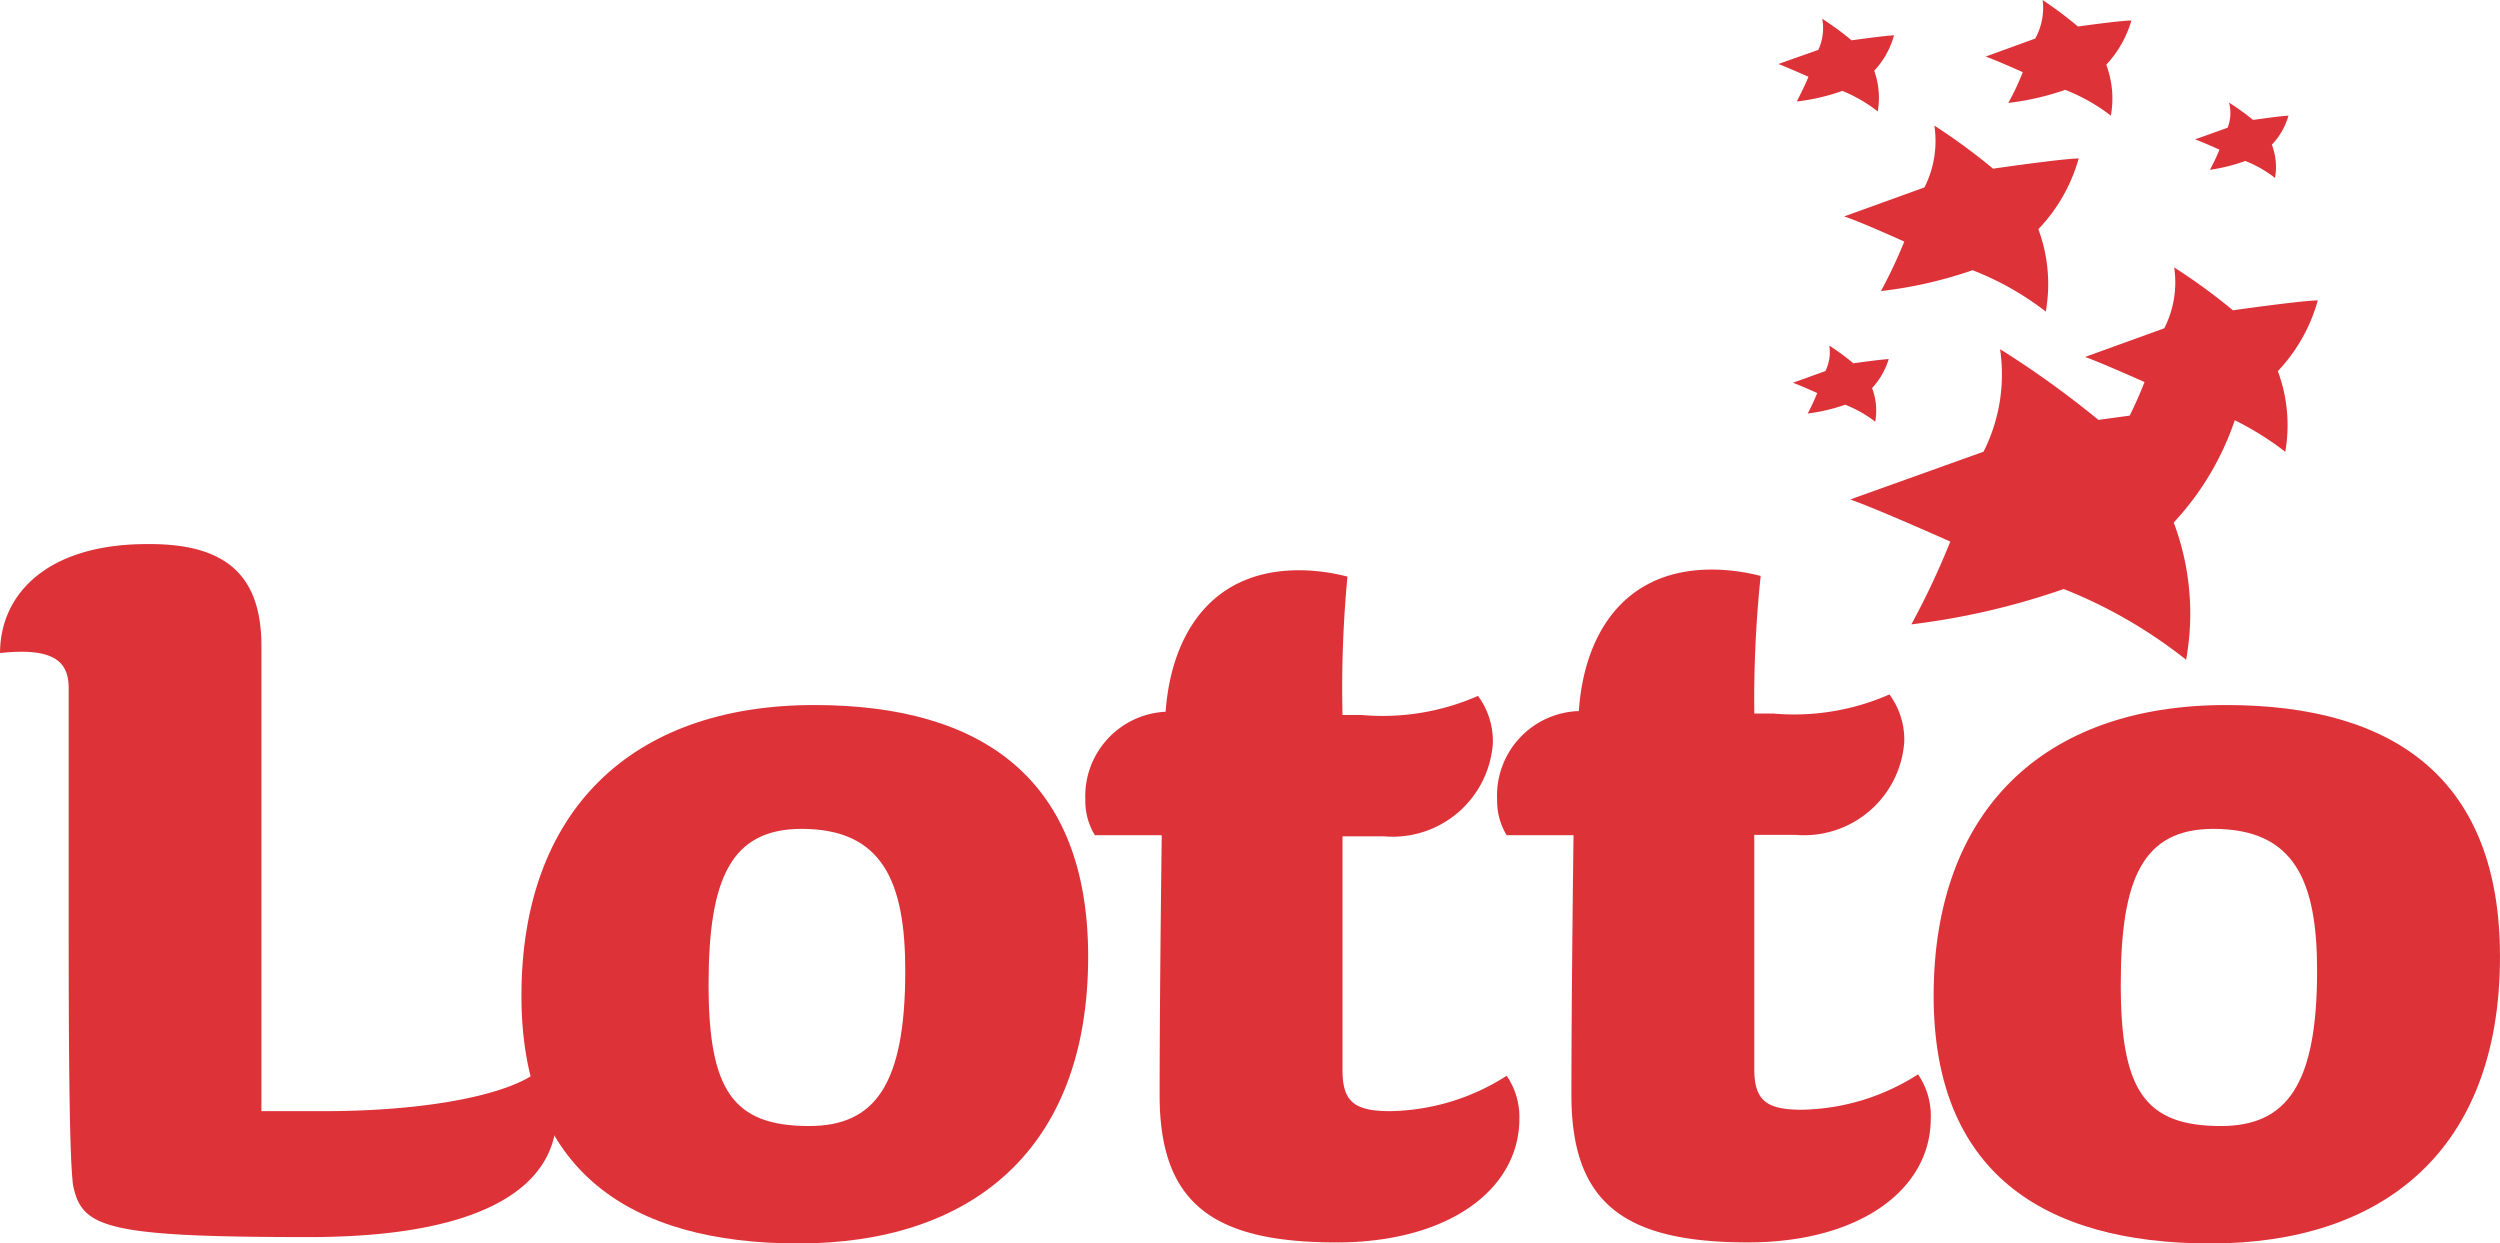
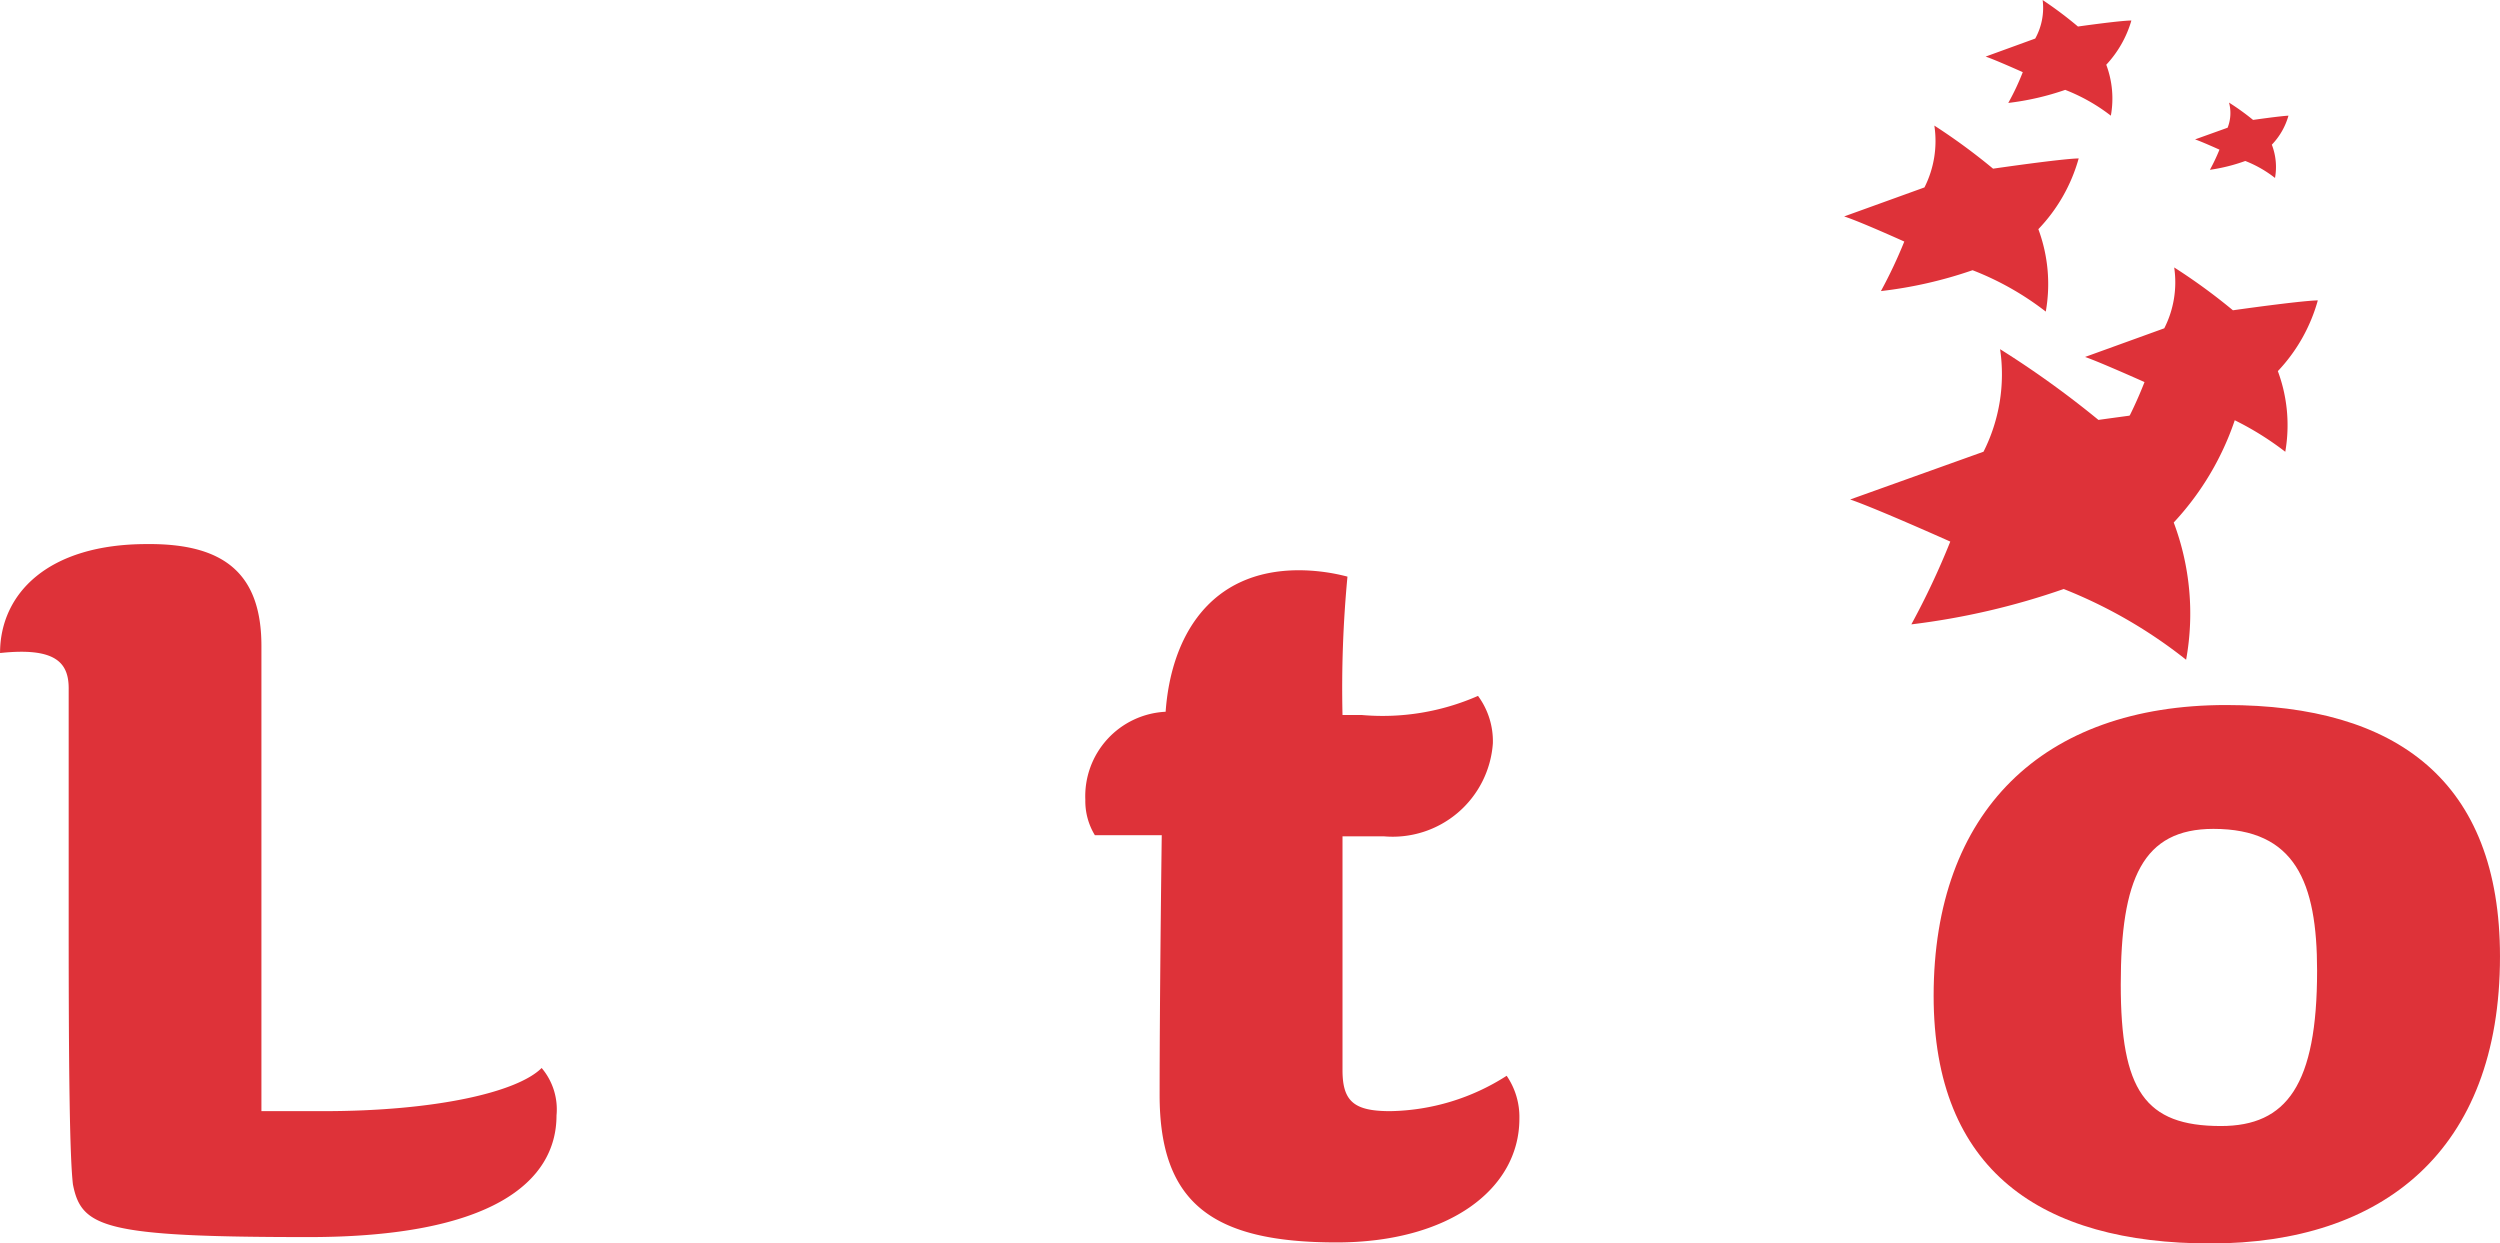
<svg xmlns="http://www.w3.org/2000/svg" width="192.582" height="95.787" viewBox="0 0 192.582 95.787">
  <defs>
    <style>.a{fill:#de3239;}</style>
  </defs>
  <path class="a" d="M28.188,40.459V76.294h4.8c8.557,0,14.906-1.444,16.787-3.325a4.932,4.932,0,0,1,1.145,3.652c0,5.15-5.041,9.374-19.076,9.374-15.806,0-17.522-.736-18.176-4.06-.245-2.126-.327-8.557-.327-19.648V43.729c0-1.962-.981-3.188-5.287-2.725,0-4.551,3.652-8.393,11.309-8.393C25.273,32.556,28.188,34.845,28.188,40.459Z" transform="translate(-8.05 9.301)" />
-   <path class="a" d="M44.127,78.636C31.1,78.636,22.79,73.022,22.79,59.56c0-14.17,8.393-22.4,22.564-22.4,13.108,0,21.092,5.859,21.092,19.375C66.446,71.551,57.317,78.636,44.127,78.636ZM44.373,46.7c-5.45,0-7.167,3.842-7.167,11.99s1.88,10.9,7.739,10.9c5.069,0,7.412-3.161,7.412-11.963,0-6.84-1.744-10.928-7.985-10.928Z" transform="translate(17.378 17.151)" />
  <path class="a" d="M44.457,73.79c0-7.957.164-20.029.164-20.029H39.47a5.041,5.041,0,0,1-.736-2.725A6.513,6.513,0,0,1,44.92,44.25c.409-5.723,3.352-10.9,10.274-10.9a14.961,14.961,0,0,1,3.733.491A91.157,91.157,0,0,0,58.545,44.5h1.472a18.258,18.258,0,0,0,8.966-1.472,5.886,5.886,0,0,1,1.145,3.652,7.739,7.739,0,0,1-8.393,7.167H58.545V71.856c0,2.425.9,3.161,3.679,3.161a17.086,17.086,0,0,0,8.966-2.725,5.614,5.614,0,0,1,.981,3.3c0,5.45-5.45,9.538-14.089,9.538C48.626,85.127,44.457,82.184,44.457,73.79Z" transform="translate(44.872 10.578)" />
-   <path class="a" d="M56.1,73.825c0-7.957.164-20.029.164-20.029h-5.15a5.041,5.041,0,0,1-.736-2.725,6.513,6.513,0,0,1,6.295-6.84c.382-5.723,3.325-10.9,10.246-10.9a15.343,15.343,0,0,1,3.761.491,91.153,91.153,0,0,0-.491,10.6h1.444A18.258,18.258,0,0,0,80.6,42.95,5.886,5.886,0,0,1,81.741,46.6a7.739,7.739,0,0,1-8.393,7.167H70.187V71.781c0,2.425.9,3.161,3.652,3.161A17.086,17.086,0,0,0,82.8,72.217a5.614,5.614,0,0,1,.981,3.406c0,5.45-5.45,9.538-14.089,9.538C60.267,85.161,56.1,82.218,56.1,73.825Z" transform="translate(64.95 10.544)" />
  <path class="a" d="M84.047,78.636c-13.053,0-21.337-5.614-21.337-19.076,0-14.17,8.366-22.4,22.536-22.4,13.135,0,21.092,5.859,21.092,19.375C106.339,71.551,97.237,78.636,84.047,78.636ZM84.265,46.7c-5.45,0-7.14,3.842-7.14,11.99s1.853,10.9,7.712,10.9c5.069,0,7.412-3.161,7.412-11.963C92.25,50.785,90.56,46.7,84.265,46.7Z" transform="translate(86.243 17.151)" />
  <path class="a" d="M67.129,20.78A47.148,47.148,0,0,1,71.653,24.1s5.232-.763,6.595-.79a12.863,12.863,0,0,1-3.107,5.45,12.154,12.154,0,0,1,.572,6.349,22.4,22.4,0,0,0-5.641-3.188,33.165,33.165,0,0,1-7.058,1.608,37.007,37.007,0,0,0,1.8-3.815s-3.434-1.553-4.633-1.935l6.186-2.235A7.93,7.93,0,0,0,67.129,20.78Z" transform="translate(81.879 -11.106)" />
-   <path class="a" d="M61.7,17.76a22.866,22.866,0,0,1,2.262,1.662s2.725-.382,3.27-.382a6.513,6.513,0,0,1-1.526,2.725,6.186,6.186,0,0,1,.272,3.134,11.445,11.445,0,0,0-2.725-1.581,16.05,16.05,0,0,1-3.515.818s.654-1.254.9-1.908c0,0-1.717-.763-2.316-.981l3.079-1.09A3.979,3.979,0,0,0,61.7,17.76Z" transform="translate(78.67 -16.316)" />
  <path class="a" d="M68.567,17.23a29.979,29.979,0,0,1,2.725,2.044s3.243-.463,4.115-.463a8.421,8.421,0,0,1-1.935,3.406,7.412,7.412,0,0,1,.354,3.924,14.116,14.116,0,0,0-3.515-1.989,20.848,20.848,0,0,1-4.387,1.008,18.883,18.883,0,0,0,1.117-2.371s-2.126-.954-2.861-1.2L68,20.2a4.878,4.878,0,0,0,.572-2.97Z" transform="translate(88.779 -17.23)" />
  <path class="a" d="M72.716,20.13a19.075,19.075,0,0,1,1.853,1.335s2.1-.3,2.725-.327a5.287,5.287,0,0,1-1.281,2.235,4.769,4.769,0,0,1,.245,2.562,9.047,9.047,0,0,0-2.289-1.308,13.626,13.626,0,0,1-2.725.681,15.149,15.149,0,0,0,.736-1.553s-1.39-.627-1.88-.79l2.507-.9a3.079,3.079,0,0,0,.109-1.935Z" transform="translate(98.992 -12.227)" />
-   <path class="a" d="M61.537,27a16.486,16.486,0,0,1,1.853,1.363s2.126-.3,2.725-.327a5.722,5.722,0,0,1-1.281,2.235,4.905,4.905,0,0,1,.245,2.589,9.483,9.483,0,0,0-2.316-1.308,14.225,14.225,0,0,1-2.889.681,16.675,16.675,0,0,0,.736-1.581s-1.39-.627-1.88-.79l2.507-.9A3.243,3.243,0,0,0,61.537,27Z" transform="translate(79.377 -0.376)" />
  <path class="a" d="M71.9,27.1a73.822,73.822,0,0,1,7.576,5.45s8.72-1.226,10.9-1.281a21.8,21.8,0,0,1-5.1,9.184,19.948,19.948,0,0,1,.954,10.573,37.2,37.2,0,0,0-9.429-5.45A56.056,56.056,0,0,1,65.064,48.3a59.7,59.7,0,0,0,3-6.377s-5.723-2.562-7.712-3.243L70.624,35A13.244,13.244,0,0,0,71.9,27.1Z" transform="translate(82.172 -0.203)" />
  <path class="a" d="M73.857,24.79a45.261,45.261,0,0,1,4.524,3.3s5.178-.736,6.54-.763a12.972,12.972,0,0,1-3.079,5.45,11.963,11.963,0,0,1,.572,6.213A22.918,22.918,0,0,0,76.8,35.8a32.7,32.7,0,0,1-7,1.608,32.048,32.048,0,0,0,1.771-3.788s-3.406-1.526-4.578-1.935l6.1-2.207A7.821,7.821,0,0,0,73.857,24.79Z" transform="translate(93.627 -4.188)" />
</svg>